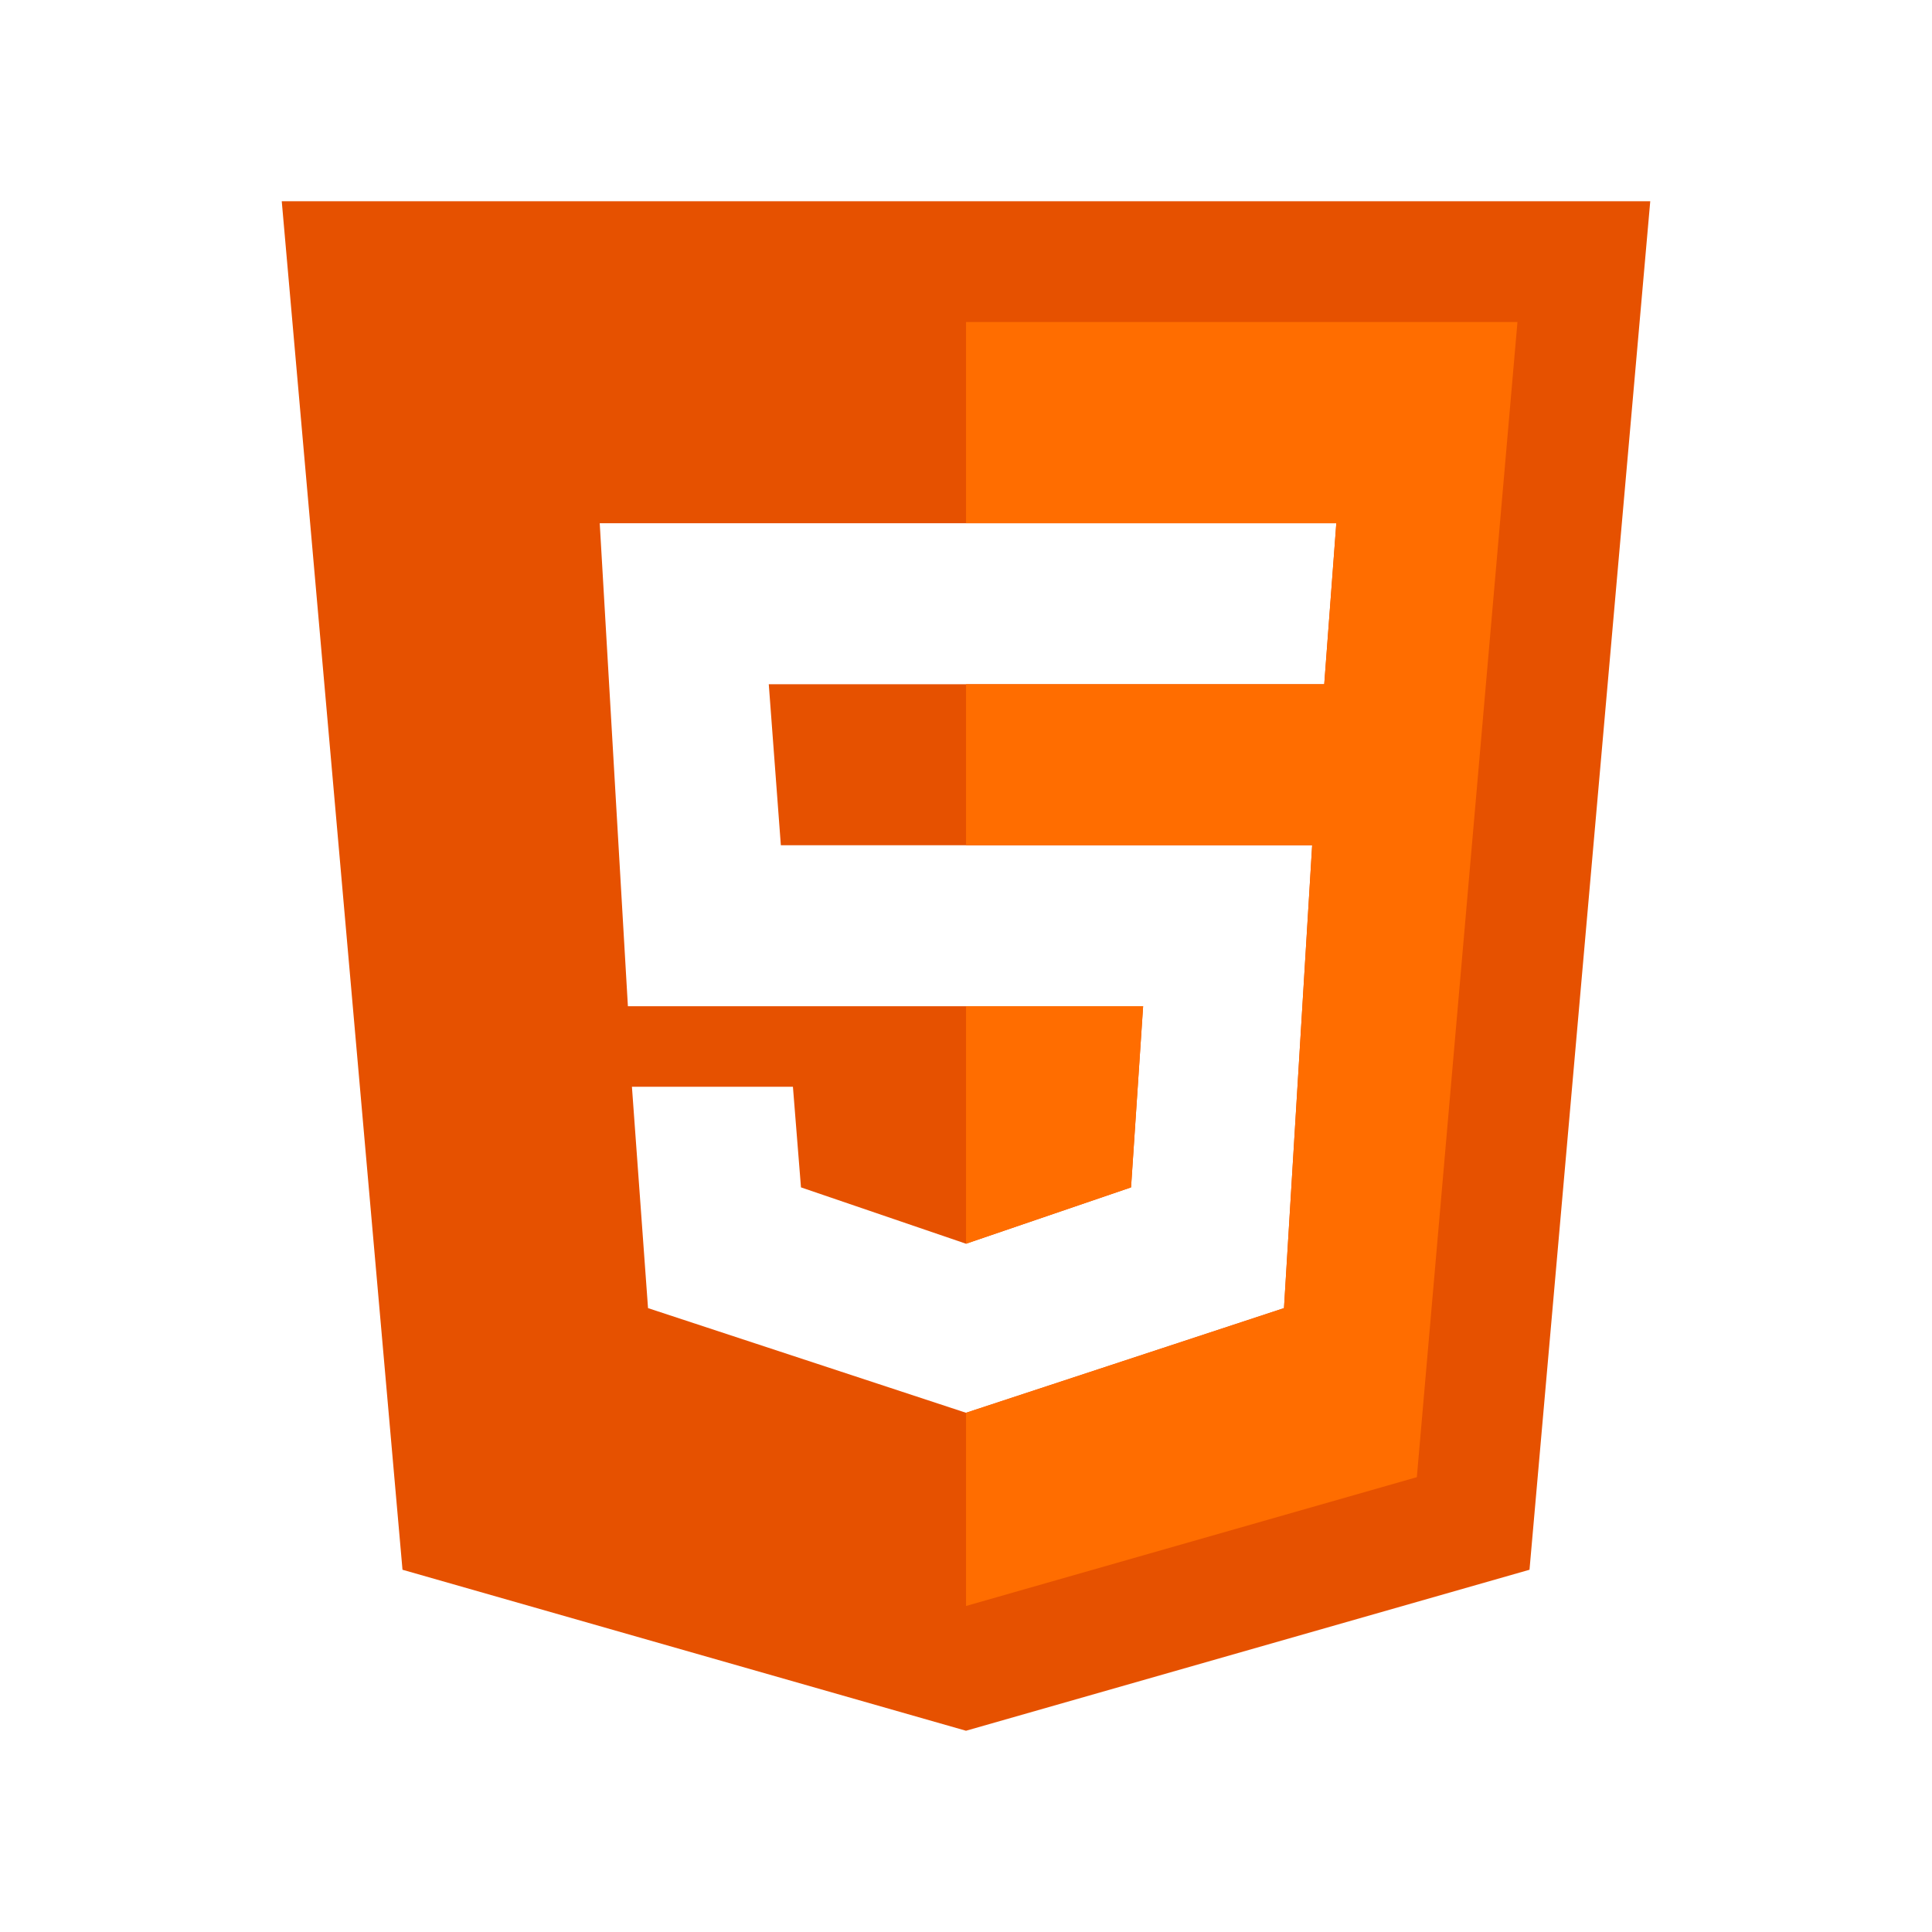
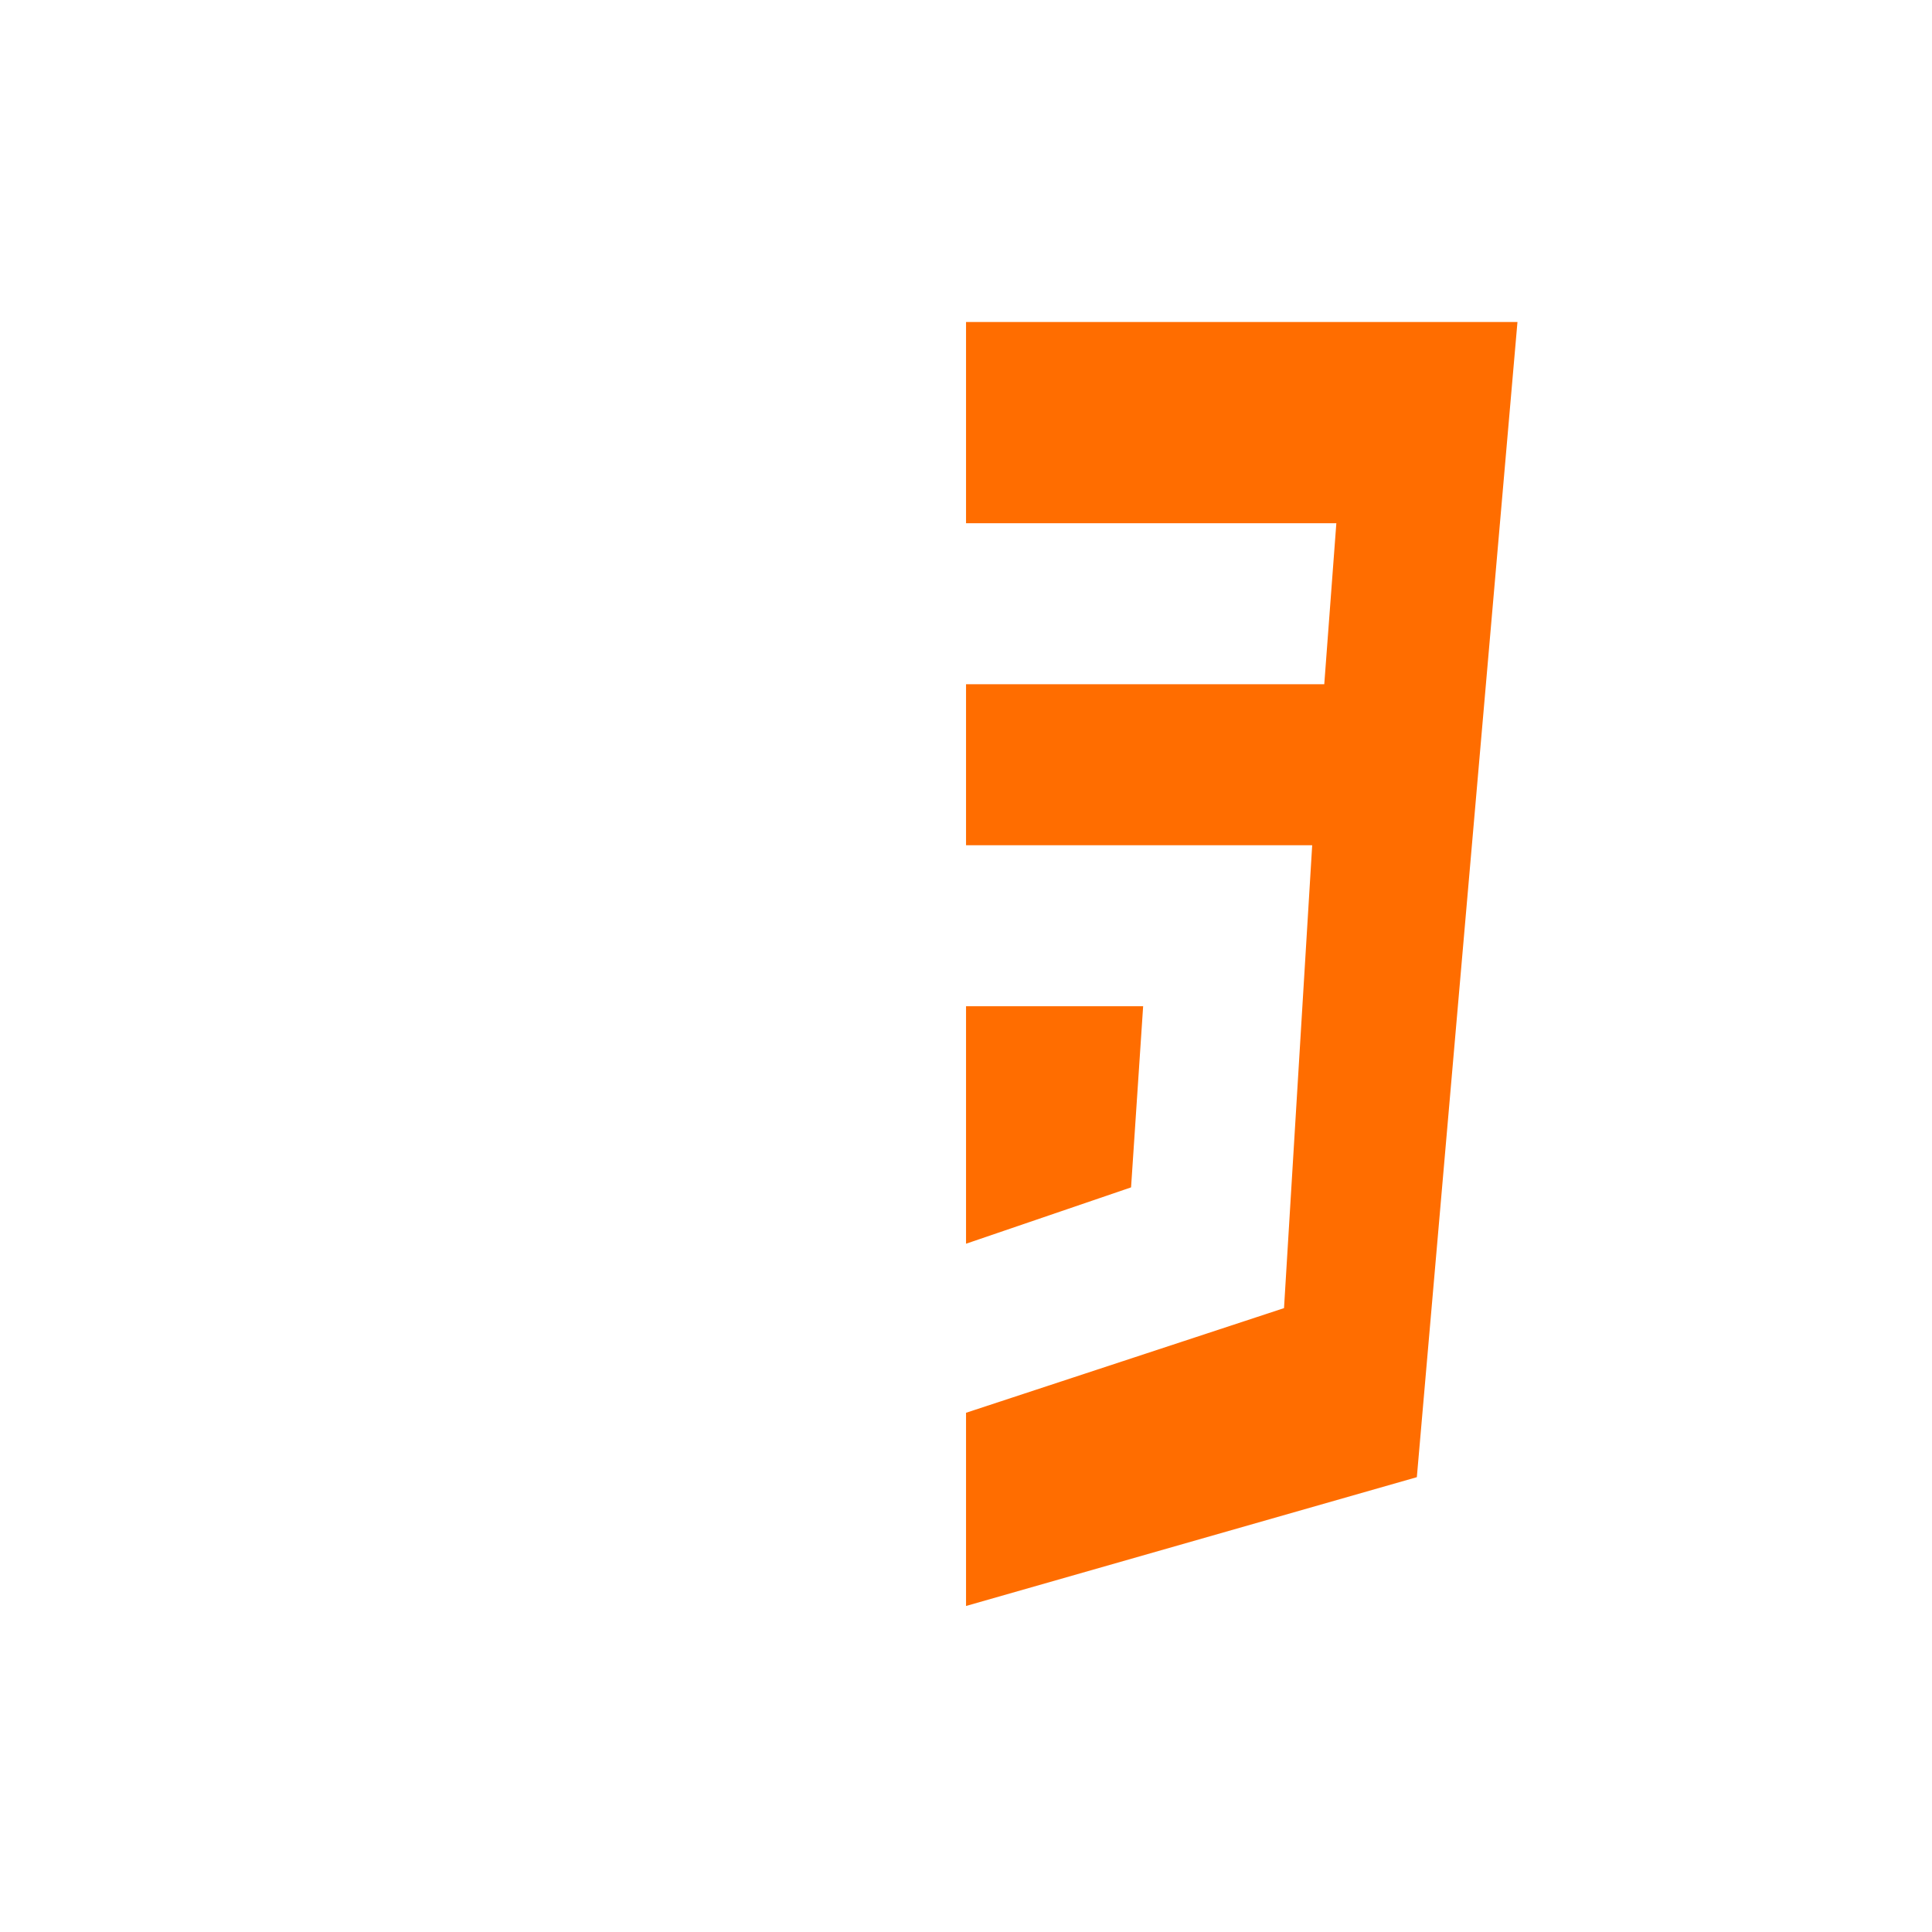
<svg xmlns="http://www.w3.org/2000/svg" viewBox="0 0 48 48" width="48px" height="48px">
-   <path fill="#E65100" d="M 38 39 L 24 43 L 10 39 L 7 5 L 41 5 Z M 19.9 29.5 L 19.7 27 L 15.7 27 L 16.1 32.5 L 24 35.1 L 31.9 32.5 L 32.6 21 L 19.4 21 L 19.1 17 L 32.9 17 L 33.2 13 L 14.9 13 L 15.6 25 L 28.4 25 L 28.1 29.5 L 24 30.9 Z" />
  <path fill="#FF6D00" d="M 37.701 8 L 35.201 36.7 L 24.001 39.9 L 24.001 35.1 L 31.901 32.5 L 32.601 21 L 24.001 21 L 24.001 17 L 32.901 17 L 33.201 13 L 24.001 13 L 24.001 8 L 37.701 8 Z M 28.401 25 L 28.101 29.5 L 24.001 30.9 L 24.001 25 L 28.401 25 Z" />
</svg>